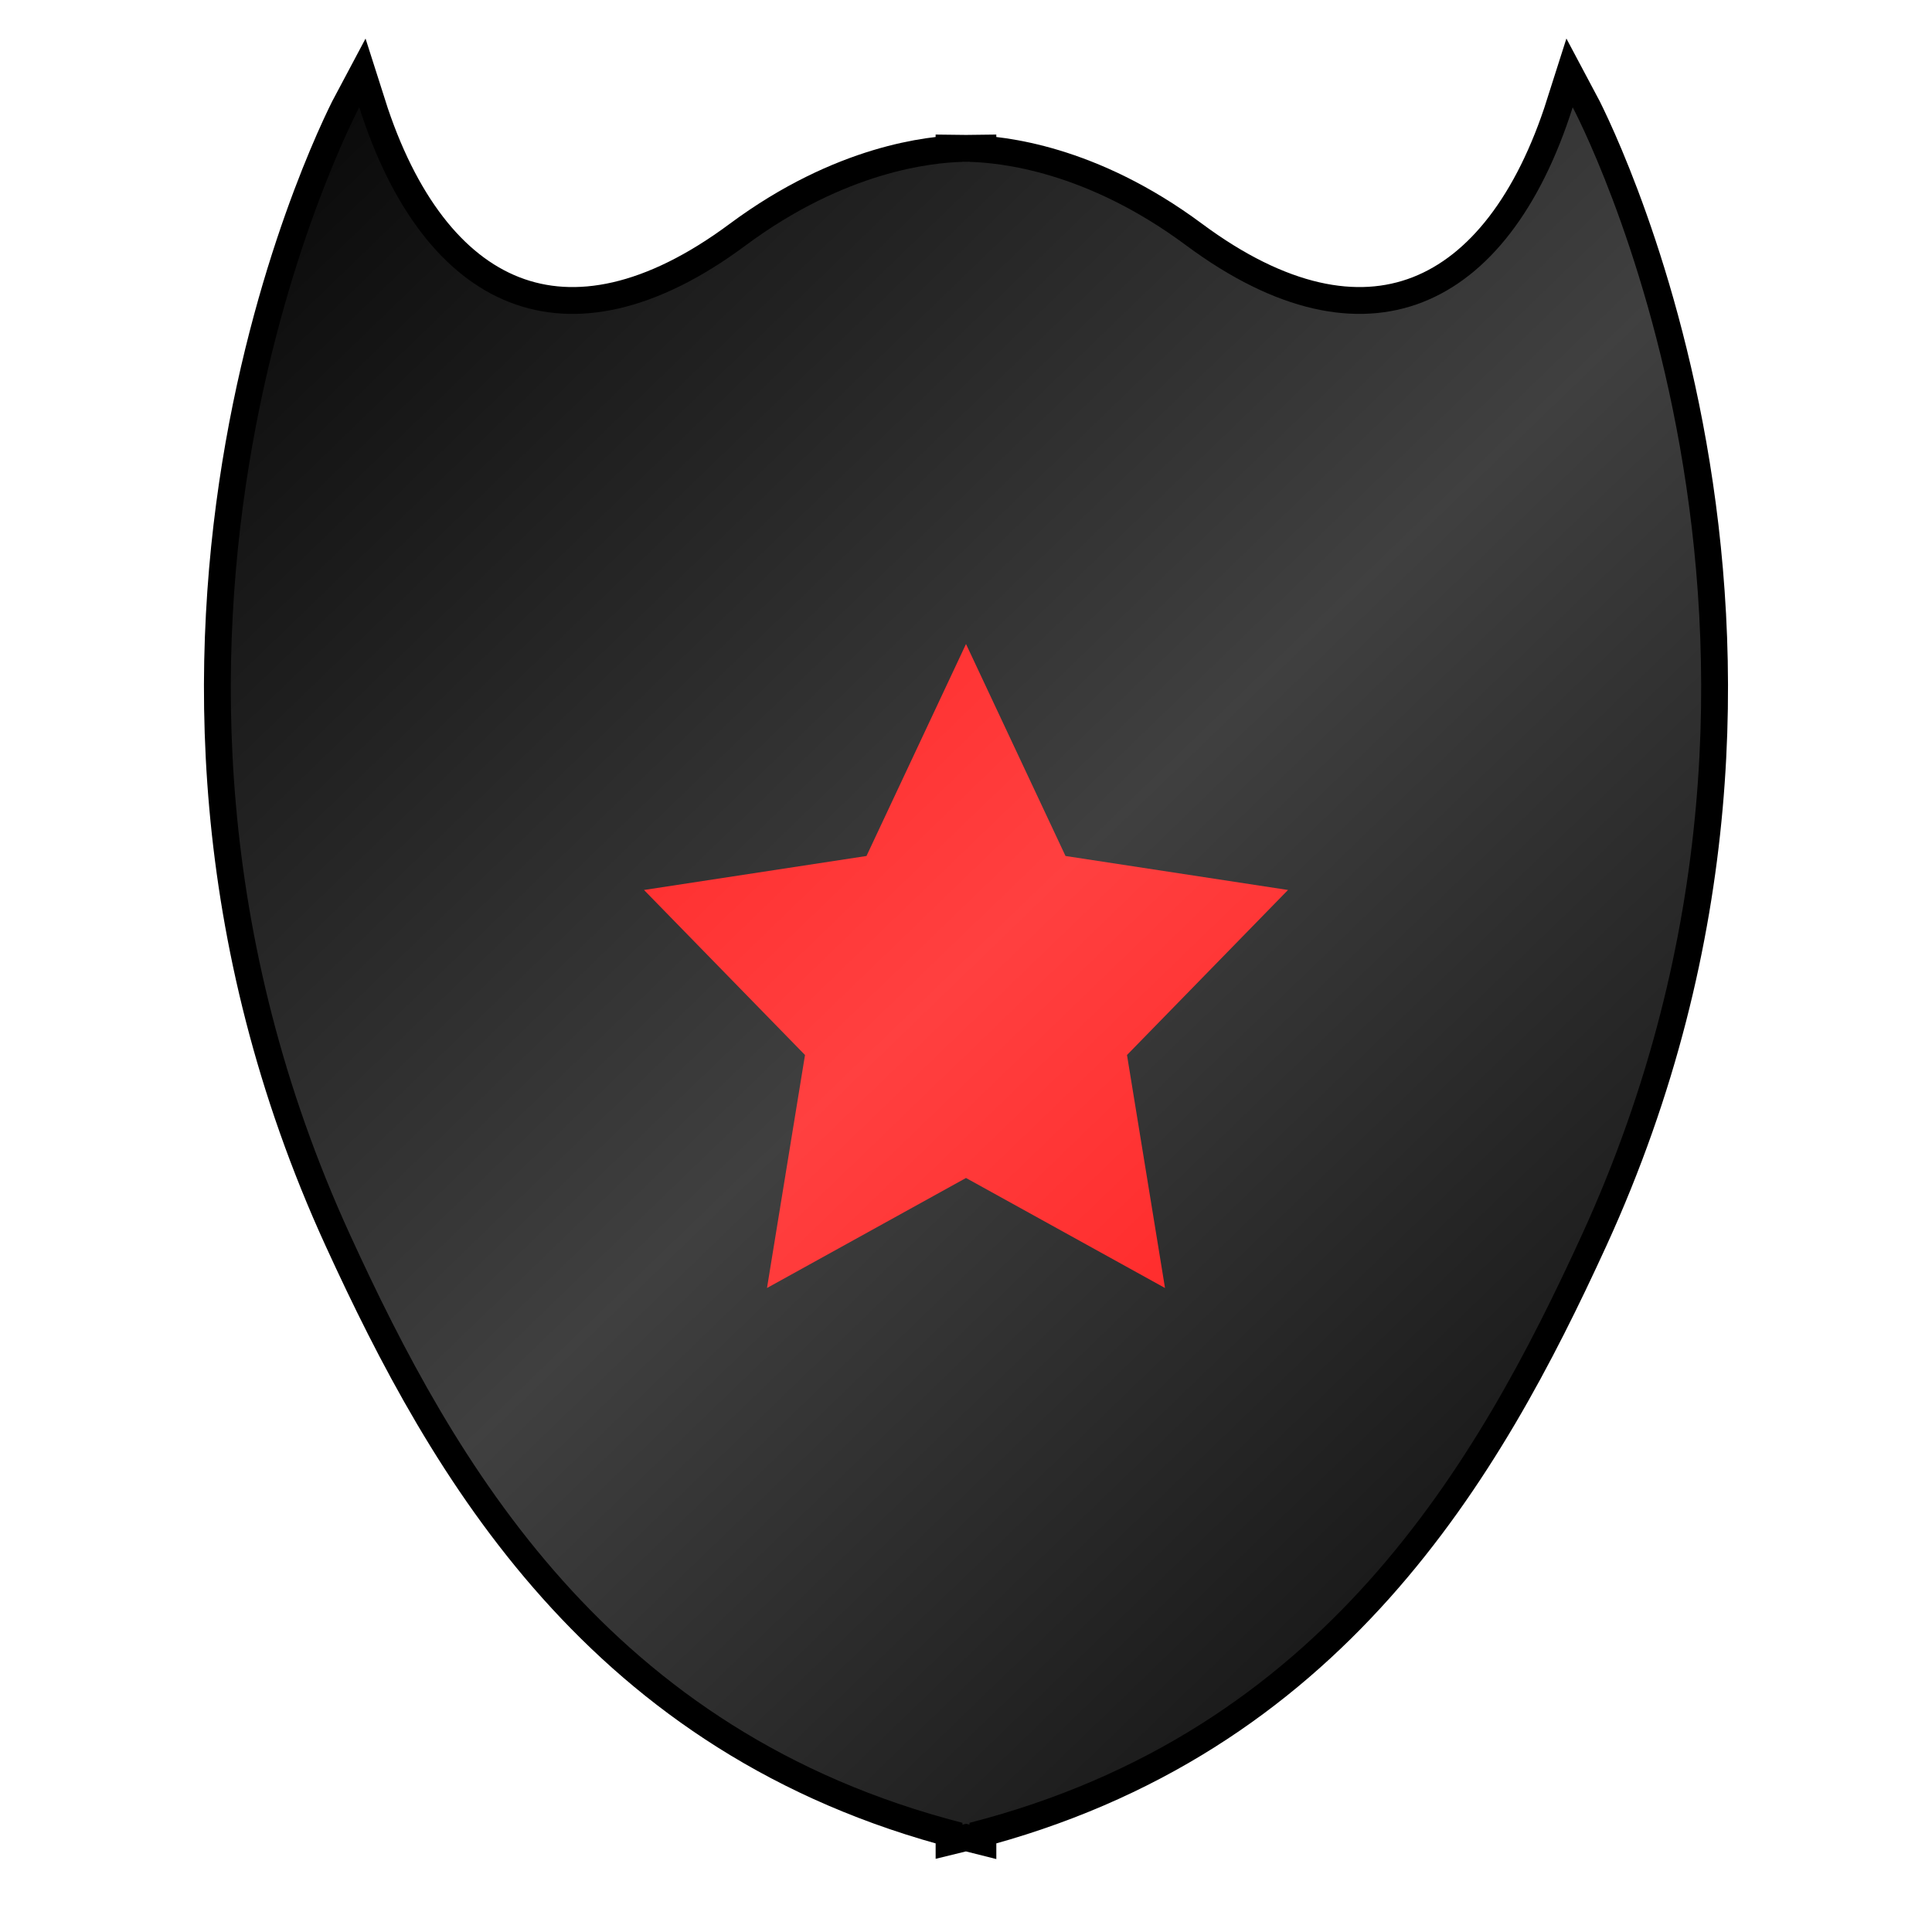
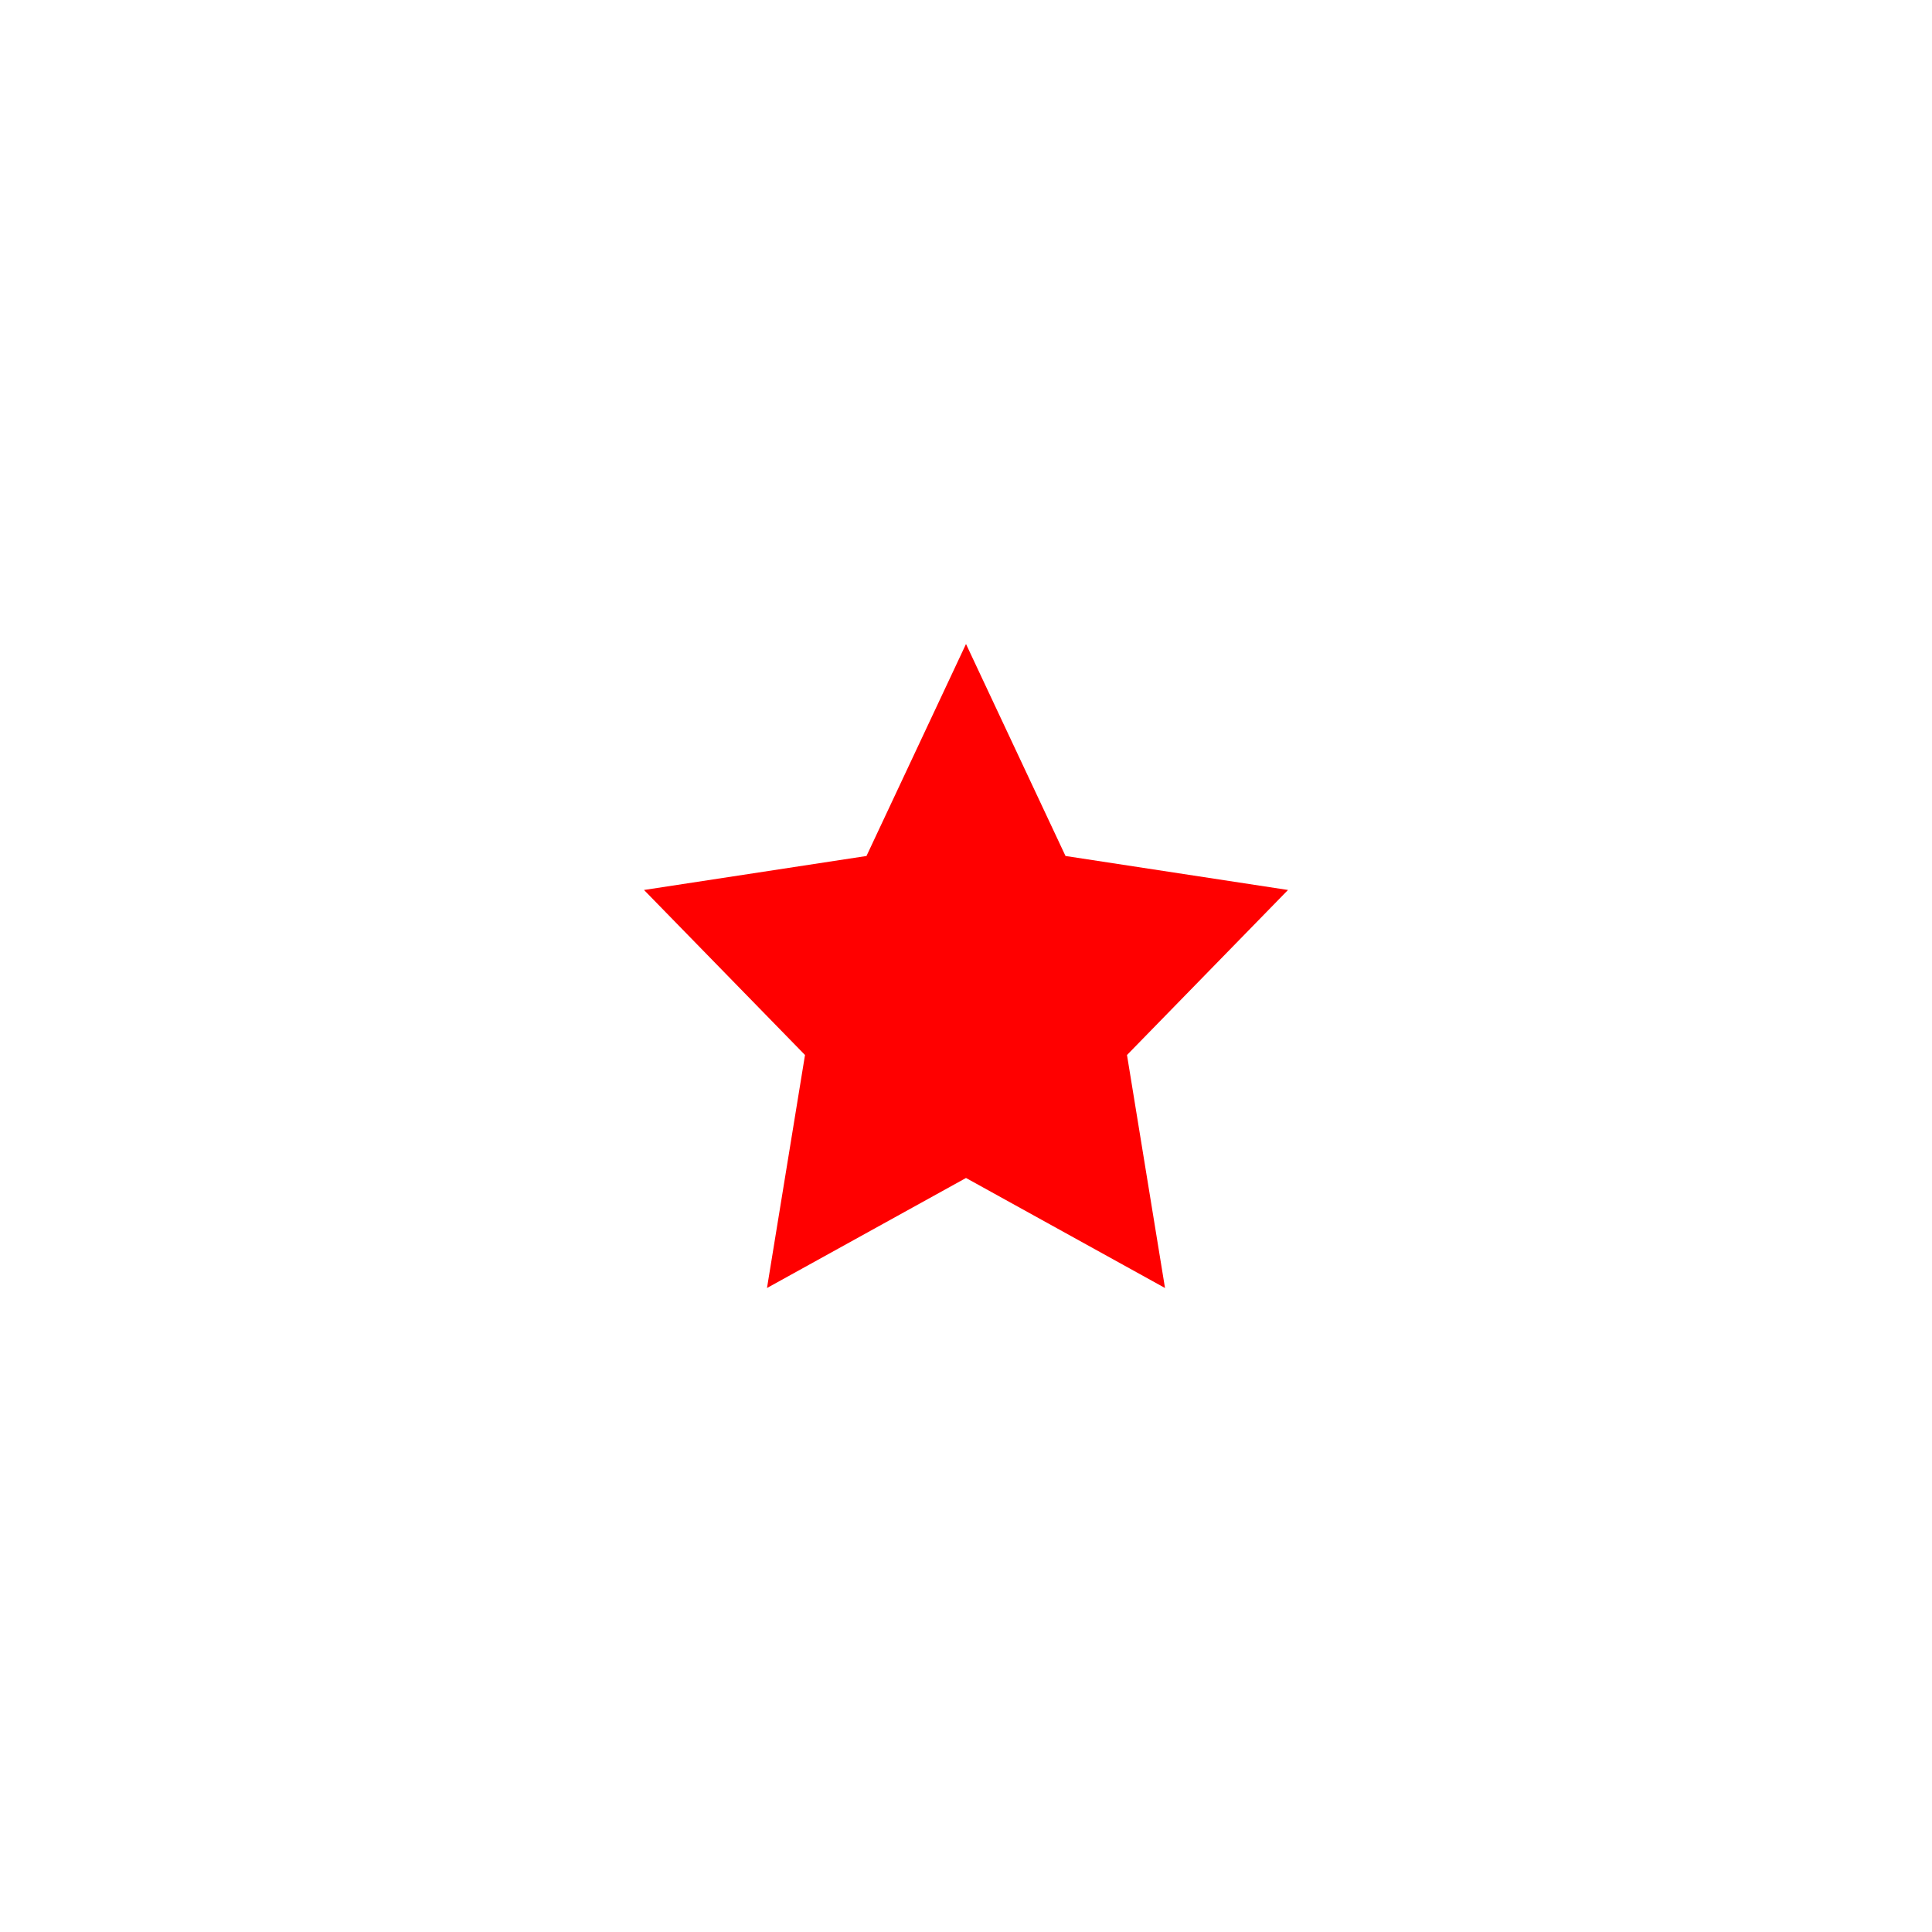
<svg xmlns="http://www.w3.org/2000/svg" version="1.1" width="25px" height="25px" viewBox="0 0 180 180" enable-background="new 0 0 180 180">
  <style>
		.default_logo { stroke: none; }
		.logo_gradient_overlay .default_logo { display: none; }
	</style>
  <defs>
    <linearGradient id="grad_300_6767a5f57ded0" x1="100%" y1="100%" x2="0%" y2="0%">
      <stop offset="0%" style="stop-color:rgb(255,255,255);stop-opacity:0" />
      <stop offset="50%" style="stop-color:rgb(255,255,255);stop-opacity:0.25" />
      <stop offset="100%" style="stop-color:rgb(255,255,255);stop-opacity:0" />
    </linearGradient>
  </defs>
  <clipPath id="club_300_6767a5f57ded0">
    <path display="inline" d="M146.525,9.998c-5.994,18.861-19.309,25.268-36.015,12.862c-9.349-6.948-17.395-7.699-20.187-7.78v-0.013   l-0.322,0.004l-0.332-0.004v0.013c-2.792,0.081-10.826,0.833-20.194,7.78C52.79,35.266,39.476,28.859,33.472,9.998   c0,0-26.351,49.345-0.859,105.045c9.762,21.313,24.033,46.304,57.058,54.786v0.169l0.332-0.081l0.322,0.081v-0.169   c33.027-8.482,47.298-33.474,57.06-54.786C172.876,59.343,146.525,9.998,146.525,9.998z" />
  </clipPath>
  <g fill="#000000" stroke="rgb(0, 0, 0)" stroke-width="5">
-     <path display="inline" d="M146.525,9.998c-5.994,18.861-19.309,25.268-36.015,12.862c-9.349-6.948-17.395-7.699-20.187-7.78v-0.013   l-0.322,0.004l-0.332-0.004v0.013c-2.792,0.081-10.826,0.833-20.194,7.78C52.79,35.266,39.476,28.859,33.472,9.998   c0,0-26.351,49.345-0.859,105.045c9.762,21.313,24.033,46.304,57.058,54.786v0.169l0.332-0.081l0.322,0.081v-0.169   c33.027-8.482,47.298-33.474,57.06-54.786C172.876,59.343,146.525,9.998,146.525,9.998z" />
-   </g>
+     </g>
  <g clip-path="url(#club_300_6767a5f57ded0)" fill="#ff0000">
		
		
	</g>
  <g fill="#ff0000">
    <polygon points="90,60 99.271,79.75 120,82.917 105,98.292 108.541,120 90,109.75 71.459,120 75,98.292 60,82.917    80.729,79.75" />
  </g>
  <g fill="url(#grad_300_6767a5f57ded0)" class="logo_gradient_overlay">
-     <path display="inline" d="M146.525,9.998c-5.994,18.861-19.309,25.268-36.015,12.862c-9.349-6.948-17.395-7.699-20.187-7.78v-0.013   l-0.322,0.004l-0.332-0.004v0.013c-2.792,0.081-10.826,0.833-20.194,7.78C52.79,35.266,39.476,28.859,33.472,9.998   c0,0-26.351,49.345-0.859,105.045c9.762,21.313,24.033,46.304,57.058,54.786v0.169l0.332-0.081l0.322,0.081v-0.169   c33.027-8.482,47.298-33.474,57.06-54.786C172.876,59.343,146.525,9.998,146.525,9.998z" />
-   </g>
+     </g>
</svg>